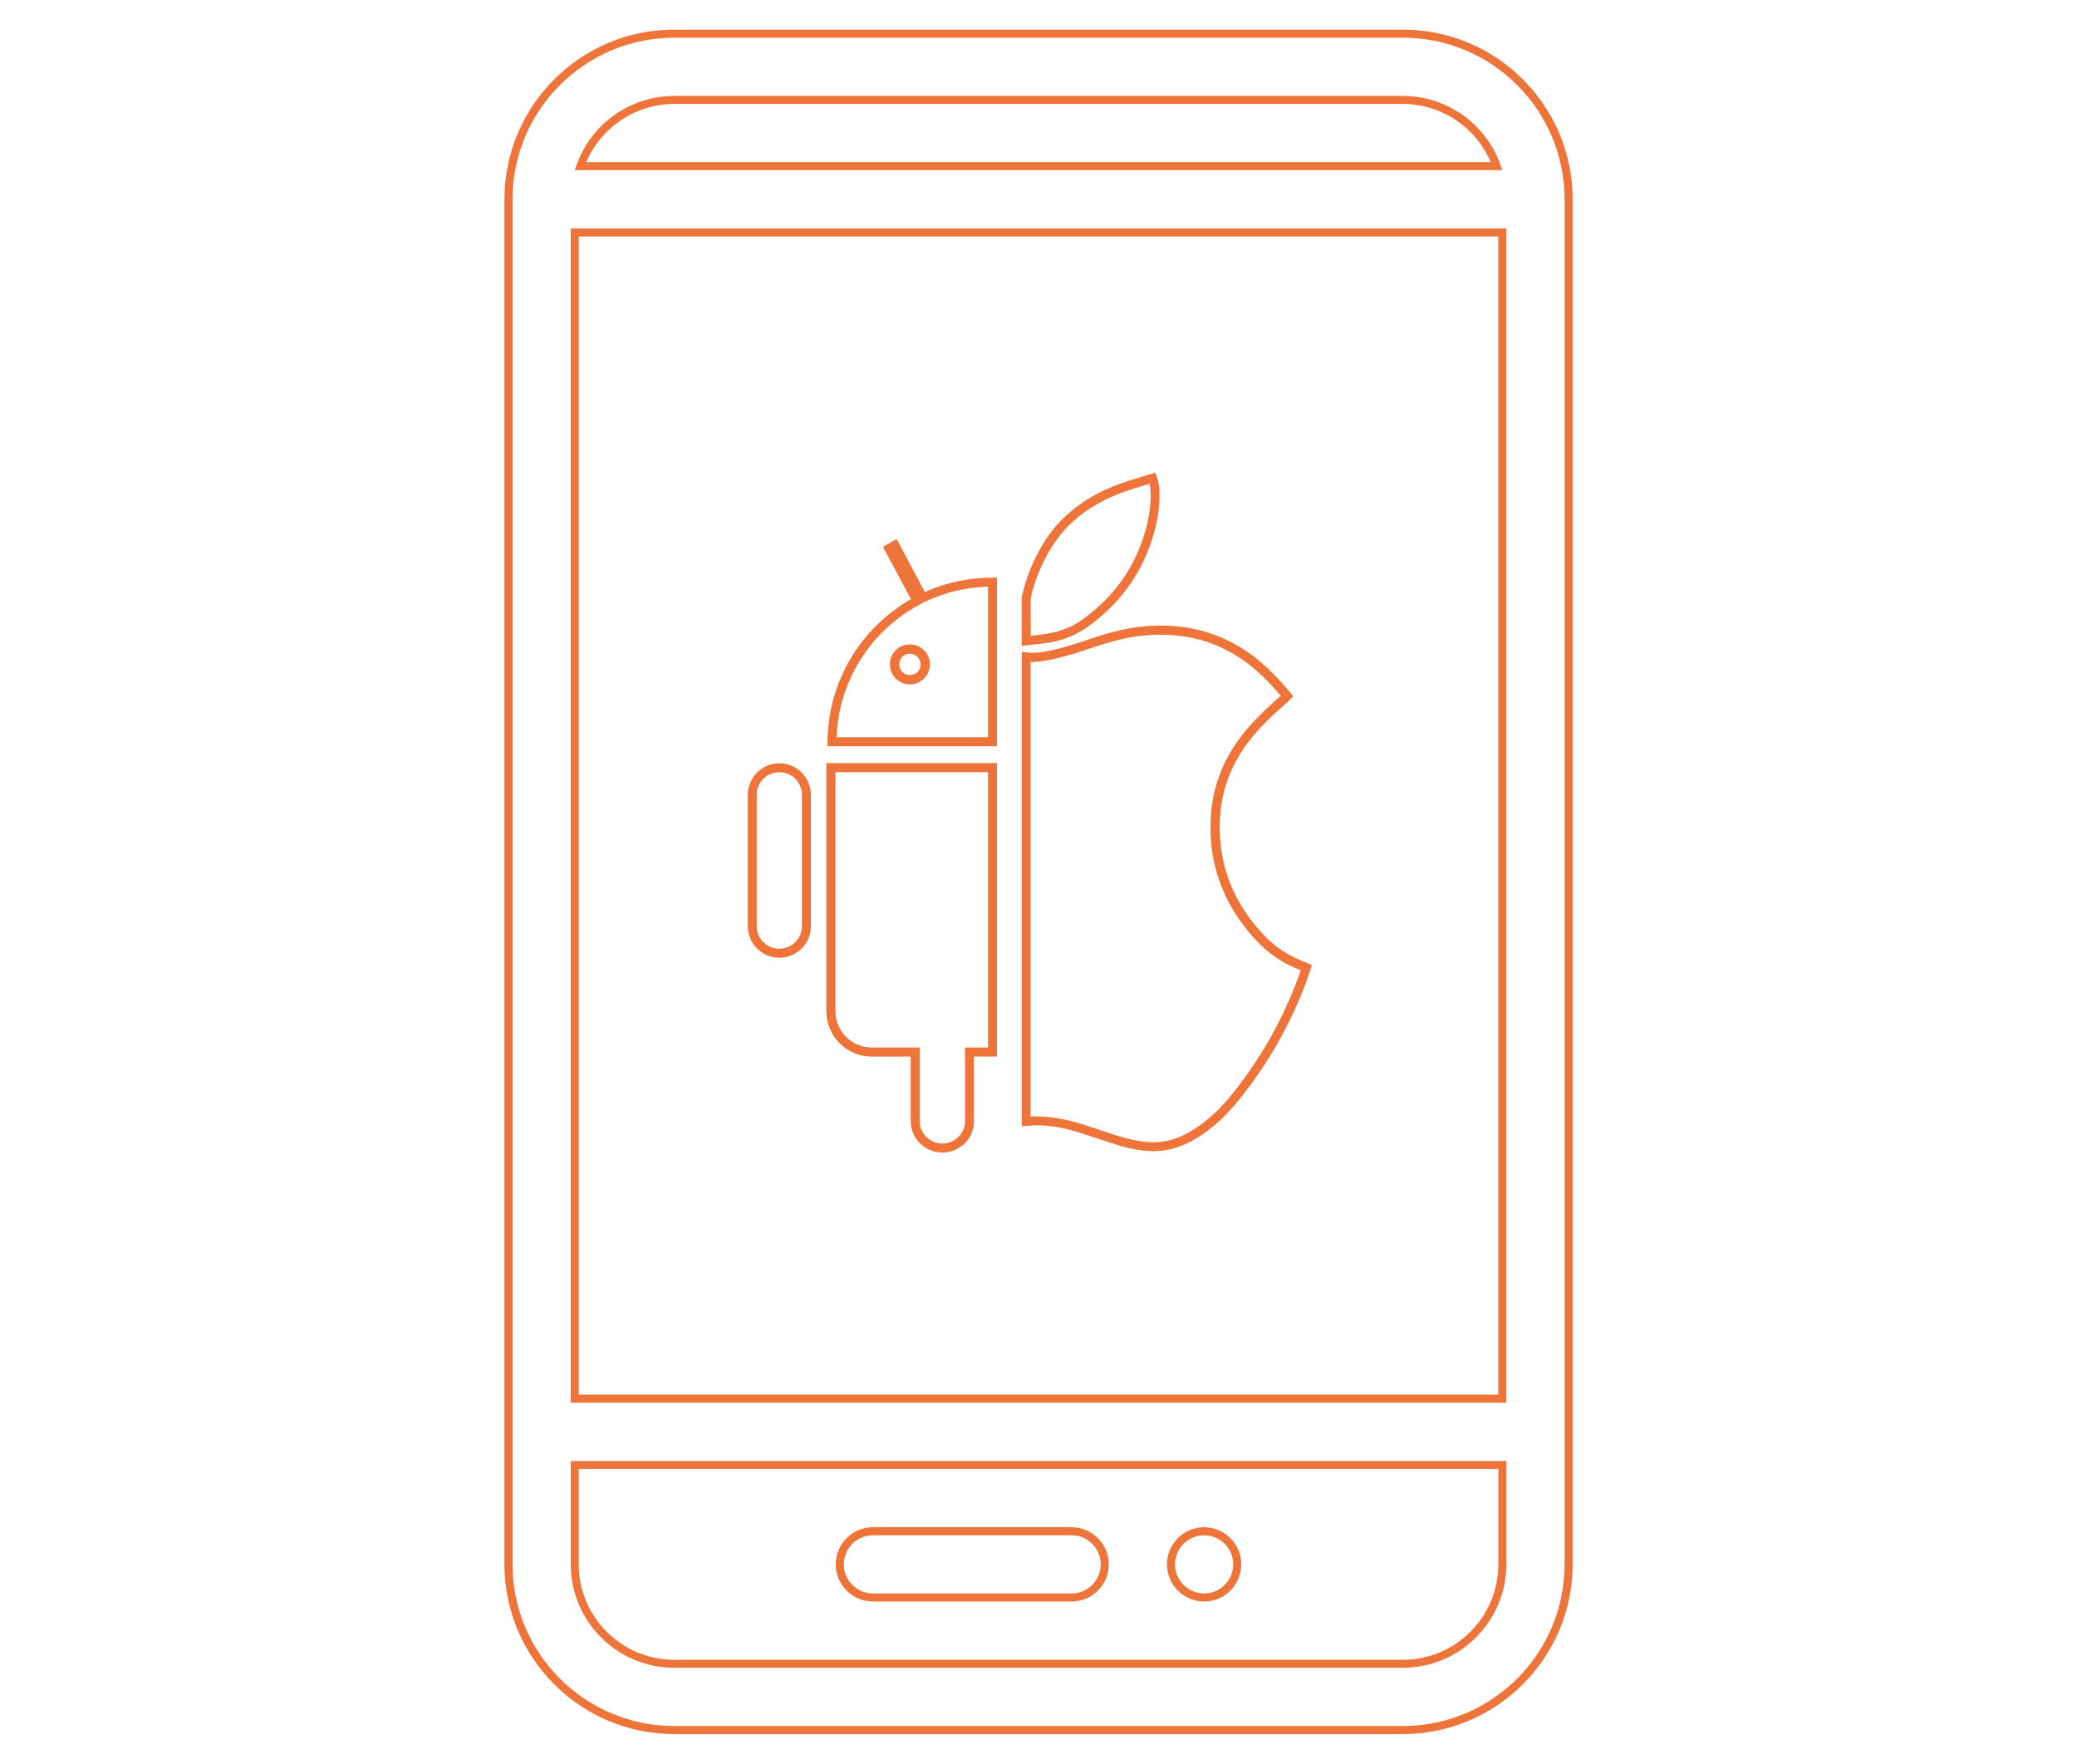
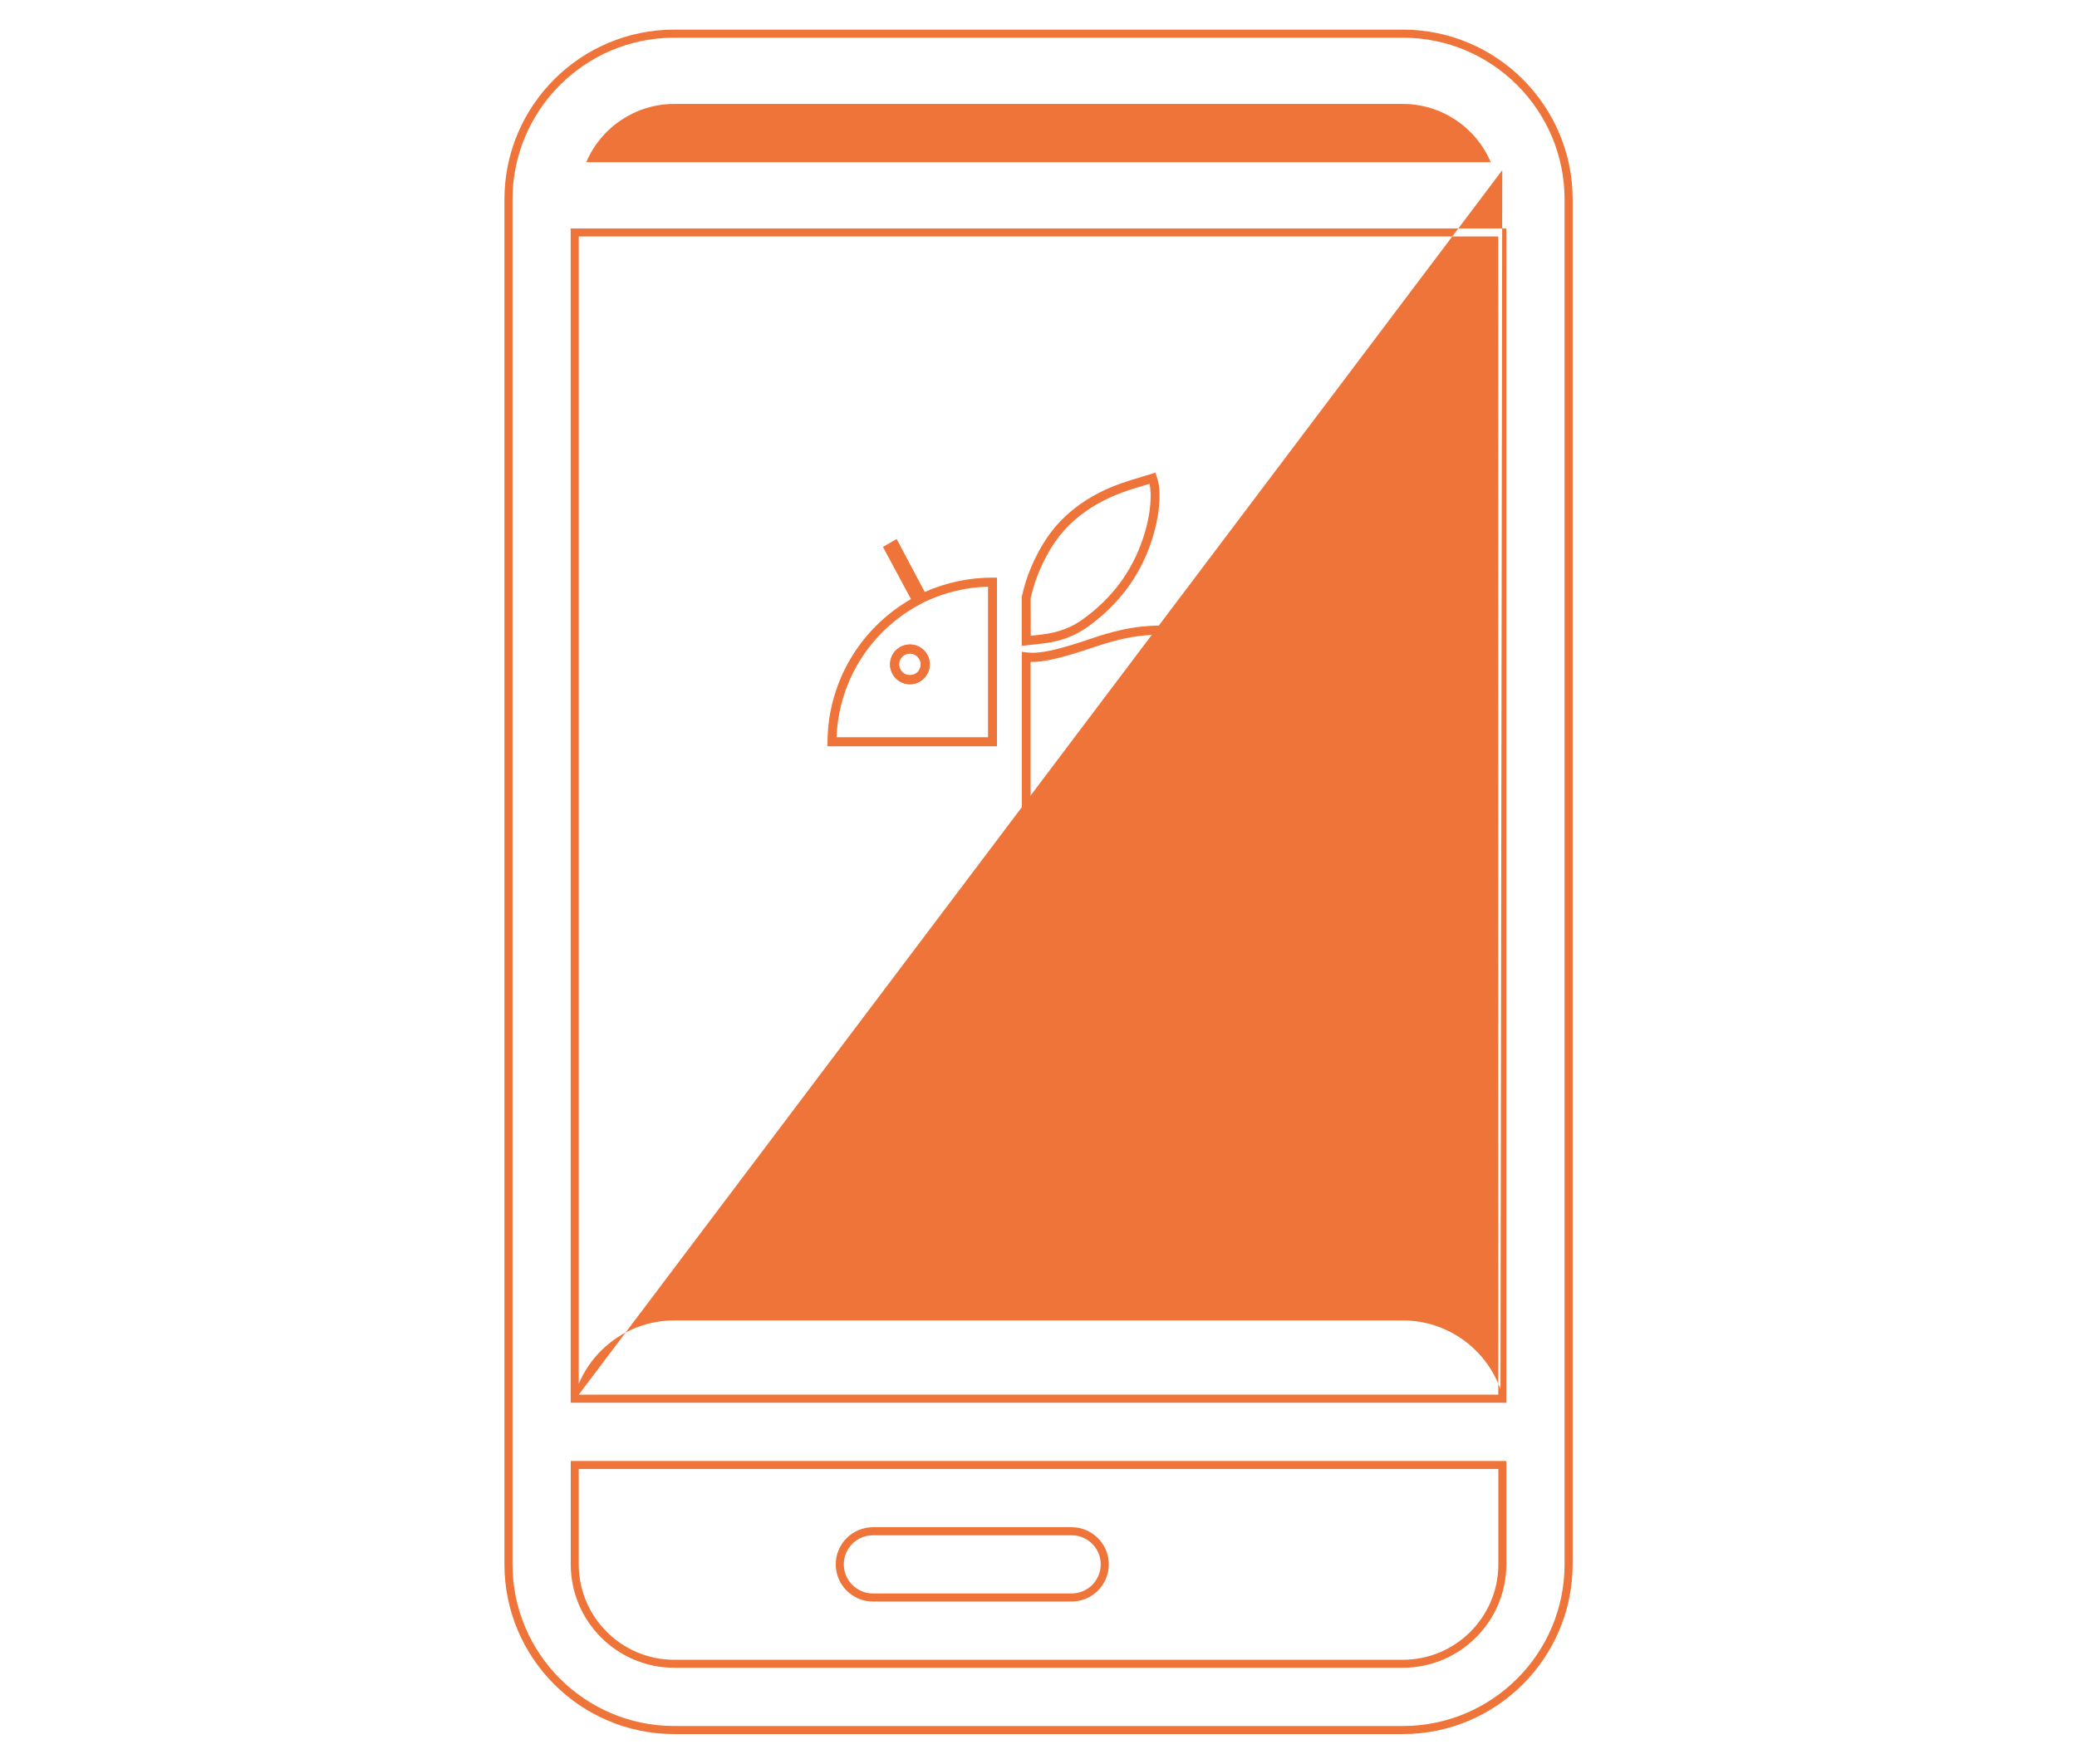
<svg xmlns="http://www.w3.org/2000/svg" version="1.1" id="Layer_1" x="0px" y="0px" viewBox="0 0 265 225" style="enable-background:new 0 0 265 225;" xml:space="preserve">
  <style type="text/css">
	.st0{fill:#EE7439;}
</style>
  <g>
    <g>
-       <path class="st0" d="M153.63,204.31c-2.61,0-4.74-2.13-4.74-4.74c0-2.61,2.13-4.74,4.74-4.74c2.61,0,4.74,2.13,4.74,4.74    C158.37,202.18,156.25,204.31,153.63,204.31z M153.63,195.86c-2.05,0-3.71,1.67-3.71,3.71c0,2.05,1.67,3.71,3.71,3.71    c2.05,0,3.71-1.67,3.71-3.71C157.35,197.52,155.68,195.86,153.63,195.86z" />
-     </g>
+       </g>
    <g>
-       <path class="st0" d="M178.99,221.22H86.01c-11.94,0-21.65-9.71-21.65-21.65V25.43c0-11.94,9.71-21.65,21.65-21.65h92.99    c11.94,0,21.65,9.71,21.65,21.65v174.14C200.64,211.51,190.93,221.22,178.99,221.22z M86.01,4.81c-11.37,0-20.62,9.25-20.62,20.62    v174.14c0,11.37,9.25,20.62,20.62,20.62h92.99c11.37,0,20.62-9.25,20.62-20.62V25.43c0-11.37-9.25-20.62-20.62-20.62H86.01z     M178.99,212.76H86.01c-7.27,0-13.19-5.92-13.19-13.19v-13.19h119.37v13.19C192.19,206.84,186.27,212.76,178.99,212.76z     M73.84,187.4v12.17c0,6.71,5.46,12.17,12.17,12.17h92.99c6.71,0,12.17-5.46,12.17-12.17V187.4H73.84z M192.19,178.95H72.81V29.14    h119.37V178.95z M73.84,177.92h117.32V30.17H73.84V177.92z M191.67,21.71H73.33l0.24-0.68c1.87-5.26,6.87-8.79,12.44-8.79h92.99    c5.57,0,10.57,3.53,12.44,8.79L191.67,21.71z M74.8,20.69h115.4c-1.9-4.47-6.31-7.43-11.21-7.43H86.01    C81.11,13.26,76.7,16.22,74.8,20.69z" />
+       <path class="st0" d="M178.99,221.22H86.01c-11.94,0-21.65-9.71-21.65-21.65V25.43c0-11.94,9.71-21.65,21.65-21.65h92.99    c11.94,0,21.65,9.71,21.65,21.65v174.14C200.64,211.51,190.93,221.22,178.99,221.22z M86.01,4.81c-11.37,0-20.62,9.25-20.62,20.62    v174.14c0,11.37,9.25,20.62,20.62,20.62h92.99c11.37,0,20.62-9.25,20.62-20.62V25.43c0-11.37-9.25-20.62-20.62-20.62H86.01z     M178.99,212.76H86.01c-7.27,0-13.19-5.92-13.19-13.19v-13.19h119.37v13.19C192.19,206.84,186.27,212.76,178.99,212.76z     M73.84,187.4v12.17c0,6.71,5.46,12.17,12.17,12.17h92.99c6.71,0,12.17-5.46,12.17-12.17V187.4H73.84z M192.19,178.95H72.81V29.14    h119.37V178.95z M73.84,177.92h117.32V30.17H73.84V177.92z H73.33l0.24-0.68c1.87-5.26,6.87-8.79,12.44-8.79h92.99    c5.57,0,10.57,3.53,12.44,8.79L191.67,21.71z M74.8,20.69h115.4c-1.9-4.47-6.31-7.43-11.21-7.43H86.01    C81.11,13.26,76.7,16.22,74.8,20.69z" />
    </g>
    <g>
      <path class="st0" d="M136.73,204.31h-25.36c-2.61,0-4.74-2.13-4.74-4.74c0-2.61,2.13-4.74,4.74-4.74h25.36    c2.61,0,4.74,2.13,4.74,4.74C141.47,202.18,139.34,204.31,136.73,204.31z M111.37,195.86c-2.05,0-3.71,1.67-3.71,3.71    c0,2.05,1.67,3.71,3.71,3.71h25.36c2.05,0,3.71-1.67,3.71-3.71c0-2.05-1.67-3.71-3.71-3.71H111.37z" />
    </g>
    <g>
      <g>
        <path class="st0" d="M147.19,146.86c-0.13,0-0.27,0-0.4-0.01c-1.36-0.06-2.79-0.33-4.5-0.87c-0.76-0.24-1.51-0.49-2.26-0.74     c-0.8-0.27-1.6-0.53-2.4-0.78c-1.79-0.55-3.4-0.85-4.95-0.9c-0.49-0.02-1.03,0.01-1.68,0.07l-0.63,0.06V83.15l0.65,0.08     c1.08,0.13,2.06-0.05,2.92-0.22c1.8-0.38,3.58-0.97,5.3-1.55l0.2-0.07c2.44-0.82,4.46-1.28,6.34-1.47     c5.85-0.58,10.96,0.99,15.21,4.66c1.21,1.05,2.38,2.26,3.58,3.72l0.43,0.55l-0.81,0.78c-0.27,0.24-0.54,0.48-0.81,0.72     c-1.53,1.39-3.13,2.92-4.45,4.77c-1.87,2.63-2.95,5.5-3.22,8.54c-0.46,5.21,0.93,9.92,4.13,14c1.56,1.99,3.11,3.35,4.86,4.27h0     c0.47,0.25,0.96,0.46,1.46,0.67c0.25,0.1,0.5,0.21,0.75,0.32l0.47,0.21l-0.31,0.94c-0.12,0.36-0.24,0.74-0.38,1.11     c-2.04,5.51-4.96,10.63-8.67,15.2c-1.61,1.99-3.28,3.52-5.1,4.67C150.99,146.27,149.12,146.86,147.19,146.86z M132.35,142.42     c0.12,0,0.24,0,0.36,0.01c1.65,0.06,3.36,0.37,5.24,0.95c0.81,0.25,1.62,0.52,2.43,0.79c0.75,0.25,1.49,0.5,2.24,0.73     c1.62,0.5,2.96,0.76,4.21,0.82c1.83,0.08,3.62-0.46,5.46-1.62c1.72-1.09,3.3-2.53,4.83-4.42c3.63-4.48,6.48-9.49,8.48-14.88     c0.13-0.34,0.24-0.69,0.35-1.02l-0.26-0.11c-0.53-0.23-1.05-0.45-1.55-0.71l0,0c-1.9-1-3.56-2.45-5.23-4.58     c-3.39-4.31-4.86-9.3-4.38-14.81c0.29-3.24,1.44-6.31,3.43-9.11c1.38-1.94,3.11-3.59,4.61-4.95c0.27-0.25,0.55-0.49,0.82-0.73     l0.02-0.02c-1.08-1.28-2.13-2.37-3.21-3.3c-3.99-3.46-8.82-4.93-14.34-4.38c-1.82,0.18-3.7,0.62-6.09,1.42l-0.2,0.06     c-1.76,0.59-3.57,1.2-5.43,1.58c-0.8,0.17-1.7,0.33-2.65,0.3v58.02C131.81,142.43,132.09,142.42,132.35,142.42z M164.1,88.68     L164.1,88.68L164.1,88.68L164.1,88.68z" />
      </g>
      <g>
        <path class="st0" d="M130.36,82.39v-6.22c0.31-1.4,0.67-2.55,1.13-3.64c1.24-2.98,2.83-5.29,4.87-7.06     c1.87-1.63,4.05-2.88,6.66-3.8c0.87-0.31,1.76-0.58,2.65-0.84l1.74-0.53l0.18,0.53c0.23,0.67,0.34,1.32,0.35,2.1     c0.04,1.92-0.31,3.95-1.05,6.19c-1.47,4.39-4.19,8.04-8.1,10.84l0,0c-1.61,1.16-3.51,1.87-5.64,2.12L130.36,82.39z M146.66,61.72     l-0.66,0.2c-0.88,0.26-1.75,0.52-2.6,0.83c-2.47,0.88-4.52,2.05-6.29,3.59c-1.9,1.65-3.39,3.82-4.56,6.64     c-0.43,1.03-0.77,2.12-1.05,3.33l0.01,4.8l1.4-0.16c2.08-0.25,3.75-0.87,5.22-1.93l0,0c3.71-2.66,6.29-6.11,7.68-10.27     c0.71-2.11,1.03-4.01,1-5.8C146.79,62.49,146.75,62.1,146.66,61.72z" />
      </g>
      <g>
        <path class="st0" d="M116.09,87.29c-1.39,0-2.53-1.14-2.53-2.54c0-1.39,1.13-2.53,2.53-2.53c1.4,0,2.54,1.13,2.54,2.53     C118.62,86.15,117.49,87.29,116.09,87.29z M116.09,83.37c-0.76,0-1.38,0.62-1.38,1.38c0,0.77,0.62,1.39,1.38,1.39     c0.78,0,1.39-0.61,1.39-1.39C117.48,83.99,116.85,83.37,116.09,83.37z" />
      </g>
      <g>
-         <path class="st0" d="M99.43,122.18c-2.22,0-4.02-1.8-4.02-4.02v-16.74c0-2.23,1.81-4.05,4.02-4.05c2.22,0,4.03,1.82,4.03,4.05     v16.74C103.46,120.38,101.65,122.18,99.43,122.18z M99.43,98.51c-1.61,0-2.88,1.28-2.88,2.91v16.74c0,1.58,1.29,2.87,2.88,2.87     c1.59,0,2.88-1.29,2.88-2.87v-16.74C102.31,99.79,101.05,98.51,99.43,98.51z" />
-       </g>
+         </g>
      <g>
-         <path class="st0" d="M120.24,147.03c-2.23,0-4.05-1.8-4.05-4.01v-8.23h-4.99c-3.18,0-5.77-2.6-5.77-5.79V97.36h21.77v37.42h-2.93     v8.23C124.28,145.23,122.47,147.03,120.24,147.03z M106.59,98.51v30.48c0,2.56,2.07,4.64,4.62,4.64h6.13v9.38     c0,1.58,1.3,2.87,2.9,2.87c1.6,0,2.89-1.29,2.89-2.87v-9.38h2.93V98.51H106.59z" />
-       </g>
+         </g>
      <g>
        <path class="st0" d="M127.21,95.2h-21.63l0-0.58c0.05-7.53,4.12-14.44,10.65-18.19l-3.58-6.66l1.75-1.01l3.59,6.76     c2.72-1.21,5.62-1.83,8.64-1.83h0.57V95.2z M106.74,94.05h19.32V74.84c-2.83,0.08-5.54,0.74-8.08,1.94l-0.21,0.1l0,0.01     l-0.5,0.27C110.99,80.54,106.99,86.98,106.74,94.05z M116.09,87.29c-1.39,0-2.53-1.14-2.53-2.54c0-1.39,1.13-2.53,2.53-2.53     c1.4,0,2.54,1.13,2.54,2.53C118.62,86.15,117.49,87.29,116.09,87.29z M116.09,83.37c-0.76,0-1.38,0.62-1.38,1.38     c0,0.77,0.62,1.39,1.38,1.39c0.78,0,1.39-0.61,1.39-1.39C117.48,83.99,116.85,83.37,116.09,83.37z" />
      </g>
    </g>
  </g>
</svg>